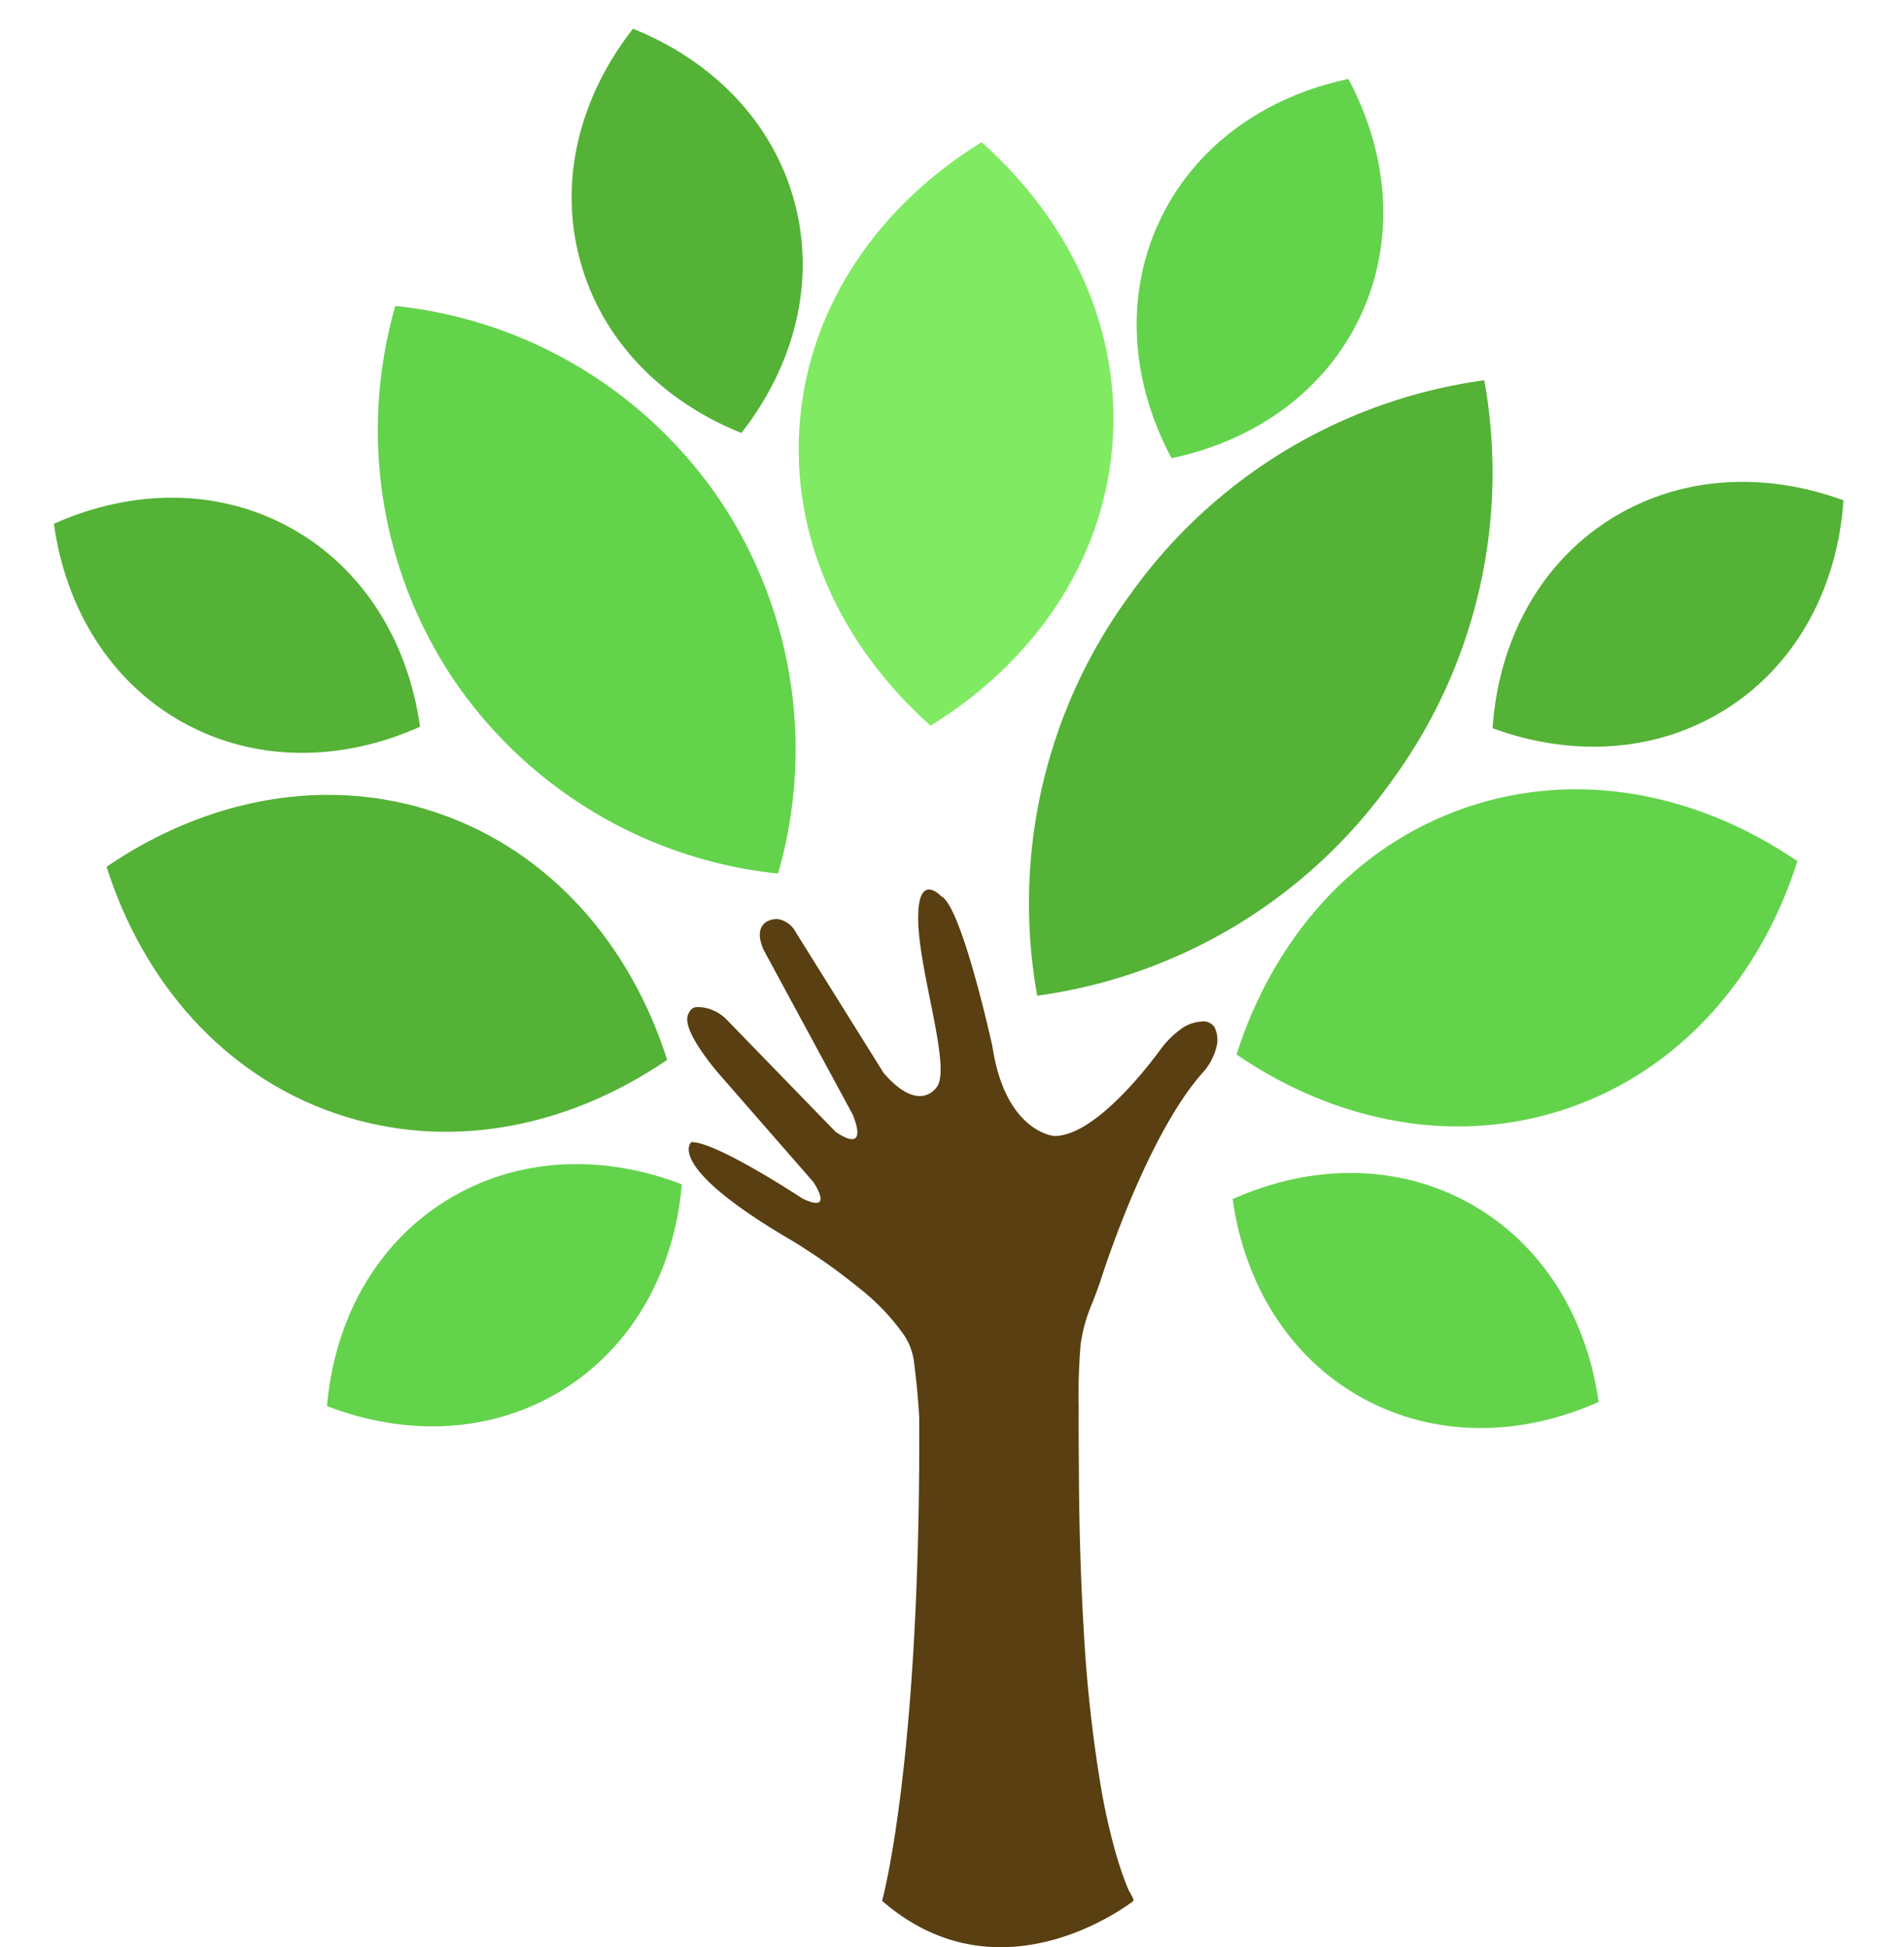
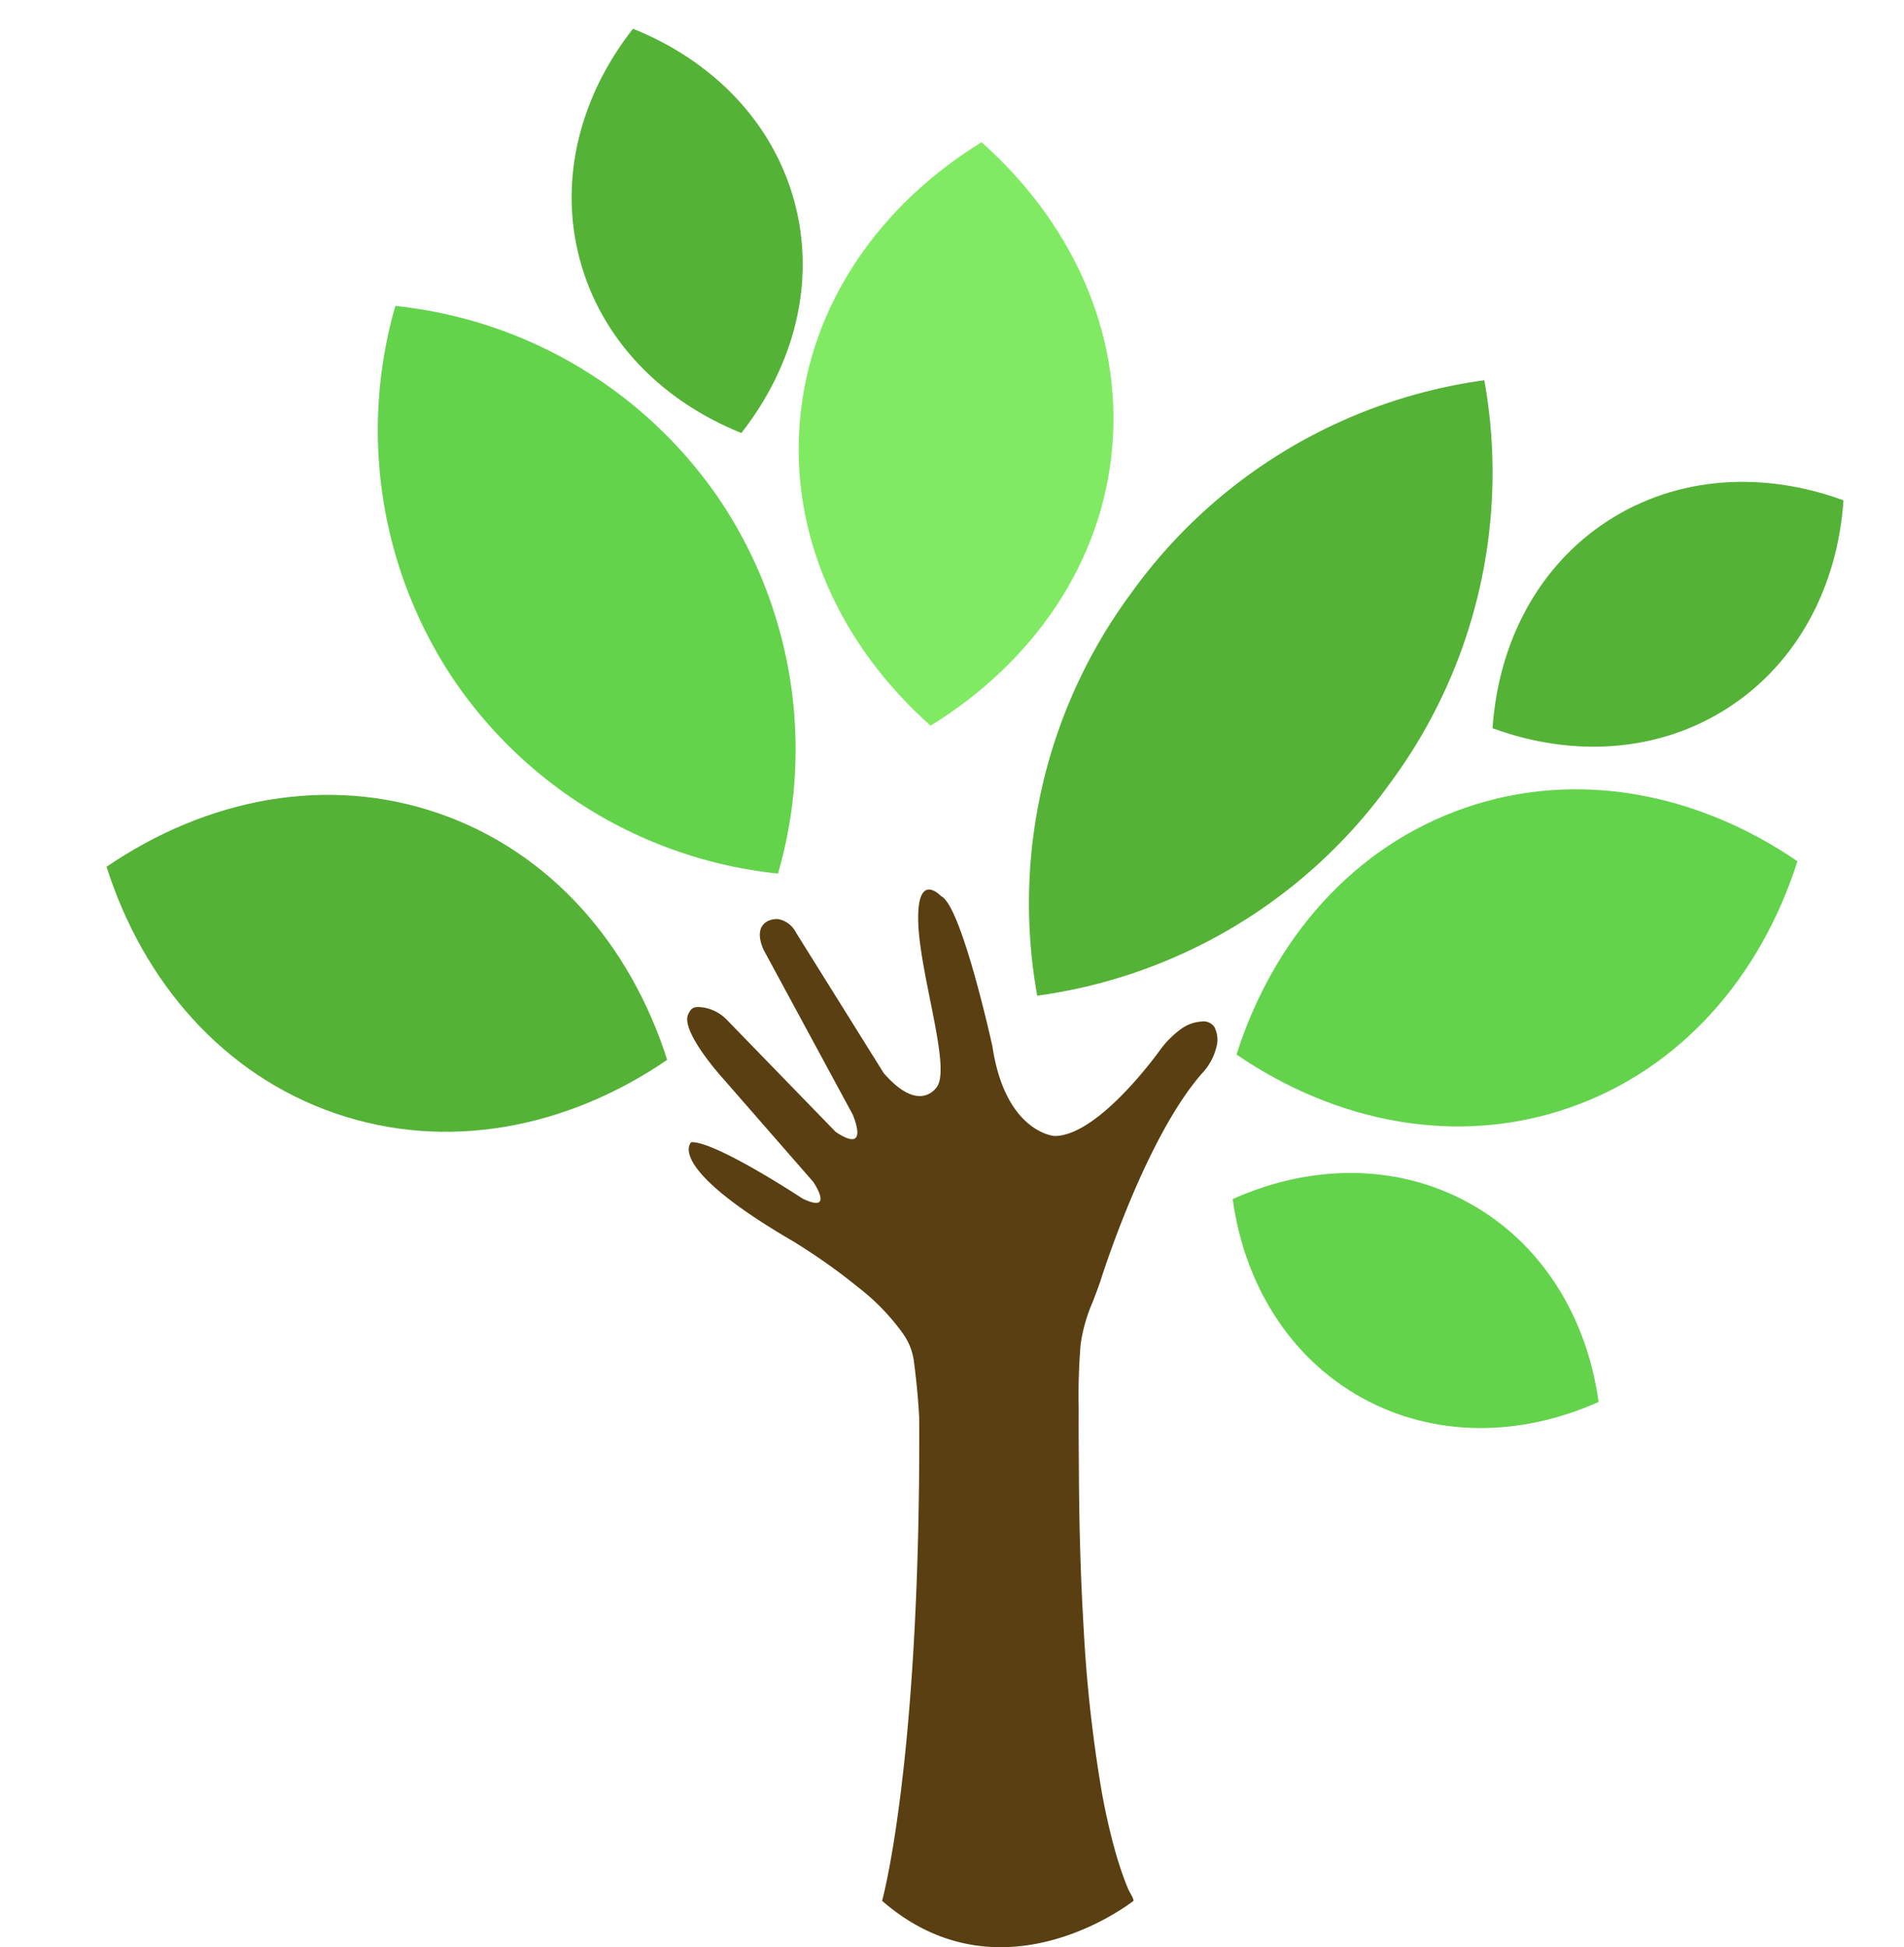
<svg xmlns="http://www.w3.org/2000/svg" width="158.427" height="162" viewBox="0 0 158.427 162">
  <g id="Benefits_and_Features_icon" data-name="Benefits and Features icon" transform="translate(-4271.264 19037.033)">
    <g id="Group_20408" data-name="Group 20408" transform="translate(4271.264 -19037.033)">
      <g id="logo" transform="translate(0 0)">
        <path id="Path_31243" data-name="Path 31243" d="M2418.02-3578.084c-.009-.066-.017-.133-.026-.2a5.137,5.137,0,0,0-.871-2.2,18.489,18.489,0,0,0-3.835-3.957,47.02,47.02,0,0,0-4.041-2.943c-.415-.271-.833-.542-1.258-.8-10.874-6.328-8.506-8.271-8.506-8.271,2.039-.067,9.248,4.69,9.248,4.69,2.733,1.32.9-1.38.9-1.38l-7.5-8.591s-3.572-3.921-2.91-5.358c.287-.627.573-.626,1.124-.584a3.477,3.477,0,0,1,2.078,1.03l9.068,9.339c2.942,1.966,1.4-1.478,1.4-1.478l-7.39-13.658c-.933-2.093.391-2.631,1.224-2.563a2.091,2.091,0,0,1,1.464,1.115l7.3,11.691c3.068,3.533,4.467,1.087,4.467,1.087,1.086-1.748-1.477-9.359-1.594-13.669s1.9-2.137,1.9-2.137c1.709.776,4.272,12.5,4.272,12.5,1.087,7.184,5.165,7.455,5.165,7.455,3.728,0,8.814-7.194,8.814-7.194a7.858,7.858,0,0,1,1.688-1.687,3.169,3.169,0,0,1,1.716-.639,1.092,1.092,0,0,1,1.081.443,2.34,2.34,0,0,1,.237,1.394,4.934,4.934,0,0,1-1.285,2.5c-4.777,5.477-8.446,17.3-8.446,17.3-.2.569-.411,1.135-.63,1.7a13.514,13.514,0,0,0-1,3.519,50.7,50.7,0,0,0-.16,5.336c-.013,1.828.006,3.655.017,5.483.023,4.3.142,8.6.4,12.9a117.9,117.9,0,0,0,1.436,13.129,52.933,52.933,0,0,0,1.166,5.247c.212.756.448,1.5.718,2.243.124.341.256.681.4,1.015.1.239.423.688.423.938,0,0-10.935,8.679-20.919,0,0,0,3.208-11.456,3.09-40.138C2418.367-3575.012,2418.216-3576.552,2418.02-3578.084Z" transform="translate(-2341.958 3691.474)" fill="#593f11" />
        <path id="Intersection_3" data-name="Intersection 3" d="M0,24.368C0,14.663,5.045,5.952,13.043,0c8,5.952,13.043,14.663,13.043,24.368S21.042,42.783,13.043,48.735C5.045,42.783,0,34.072,0,24.368Z" transform="matrix(0.996, 0.087, -0.087, 0.996, 68.681, 10.696)" fill="#80ea63" />
-         <path id="Intersection_5" data-name="Intersection 5" d="M0,17.407C0,10.474,3.576,4.252,9.247,0c5.67,4.252,9.247,10.474,9.247,17.407S14.917,30.562,9.247,34.814C3.576,30.562,0,24.34,0,17.407Z" transform="translate(103.814 2.661) rotate(25)" fill="#63d34c" />
        <path id="Intersection_6" data-name="Intersection 6" d="M0,17.407C0,10.474,3.576,4.252,9.247,0c5.67,4.252,9.247,10.474,9.247,17.407S14.917,30.562,9.247,34.814C3.576,30.562,0,24.34,0,17.407Z" transform="matrix(0.966, -0.259, 0.259, 0.966, 43.737, 4.786)" fill="#54b236" />
        <path id="Intersection_4" data-name="Intersection 4" d="M0,31.644A43.388,43.388,0,0,1,13.36,0a43.388,43.388,0,0,1,13.36,31.644A43.388,43.388,0,0,1,13.36,63.289,43.388,43.388,0,0,1,0,31.644Z" transform="translate(112.696 23.781) rotate(36)" fill="#54b236" />
        <path id="Intersection_7" data-name="Intersection 7" d="M0,28.481A37.283,37.283,0,0,1,13.36,0a37.283,37.283,0,0,1,13.36,28.481A37.283,37.283,0,0,1,13.36,56.961,37.283,37.283,0,0,1,0,28.481Z" transform="matrix(0.829, -0.559, 0.559, 0.829, 21.822, 32.922)" fill="#63d34c" />
-         <path id="Intersection_8" data-name="Intersection 8" d="M0,17.407C0,10.474,3.576,4.252,9.247,0c5.67,4.252,9.247,10.474,9.247,17.407S14.917,30.562,9.247,34.814C3.576,30.562,0,24.34,0,17.407Z" transform="matrix(0.485, -0.875, 0.875, 0.485, 0, 51.667)" fill="#54b236" />
-         <path id="Intersection_12" data-name="Intersection 12" d="M0,17.407C0,10.474,3.576,4.252,9.247,0c5.67,4.252,9.247,10.474,9.247,17.407S14.917,30.562,9.247,34.814C3.576,30.562,0,24.34,0,17.407Z" transform="translate(32.11 124.82) rotate(-122)" fill="#63d34c" />
        <path id="Intersection_9" data-name="Intersection 9" d="M0,17.407C0,10.474,3.576,4.252,9.247,0c5.67,4.252,9.247,10.474,9.247,17.407S14.917,30.562,9.247,34.814C3.576,30.562,0,24.34,0,17.407Z" transform="translate(148.354 33.868) rotate(57)" fill="#54b236" />
        <path id="Intersection_10" data-name="Intersection 10" d="M0,24.668C0,14.843,5.107,6.026,13.2,0c8.1,6.026,13.2,14.843,13.2,24.668S21.3,43.31,13.2,49.335C5.107,43.31,0,34.492,0,24.668Z" transform="matrix(0.326, 0.946, -0.946, 0.326, 145.255, 59.159)" fill="#63d34c" />
        <path id="Intersection_11" data-name="Intersection 11" d="M0,24.668c0,9.824,5.107,18.642,13.2,24.668,8.1-6.026,13.2-14.843,13.2-24.668S21.3,6.026,13.2,0C5.107,6.026,0,14.843,0,24.668Z" transform="translate(59.811 75.691) rotate(109)" fill="#54b236" />
        <path id="Intersection_13" data-name="Intersection 13" d="M0,17.407C0,24.34,3.576,30.562,9.247,34.814c5.67-4.252,9.247-10.474,9.247-17.407S14.917,4.252,9.247,0C3.576,4.252,0,10.474,0,17.407Z" transform="translate(98.083 107.841) rotate(-61)" fill="#63d34c" />
      </g>
    </g>
  </g>
</svg>